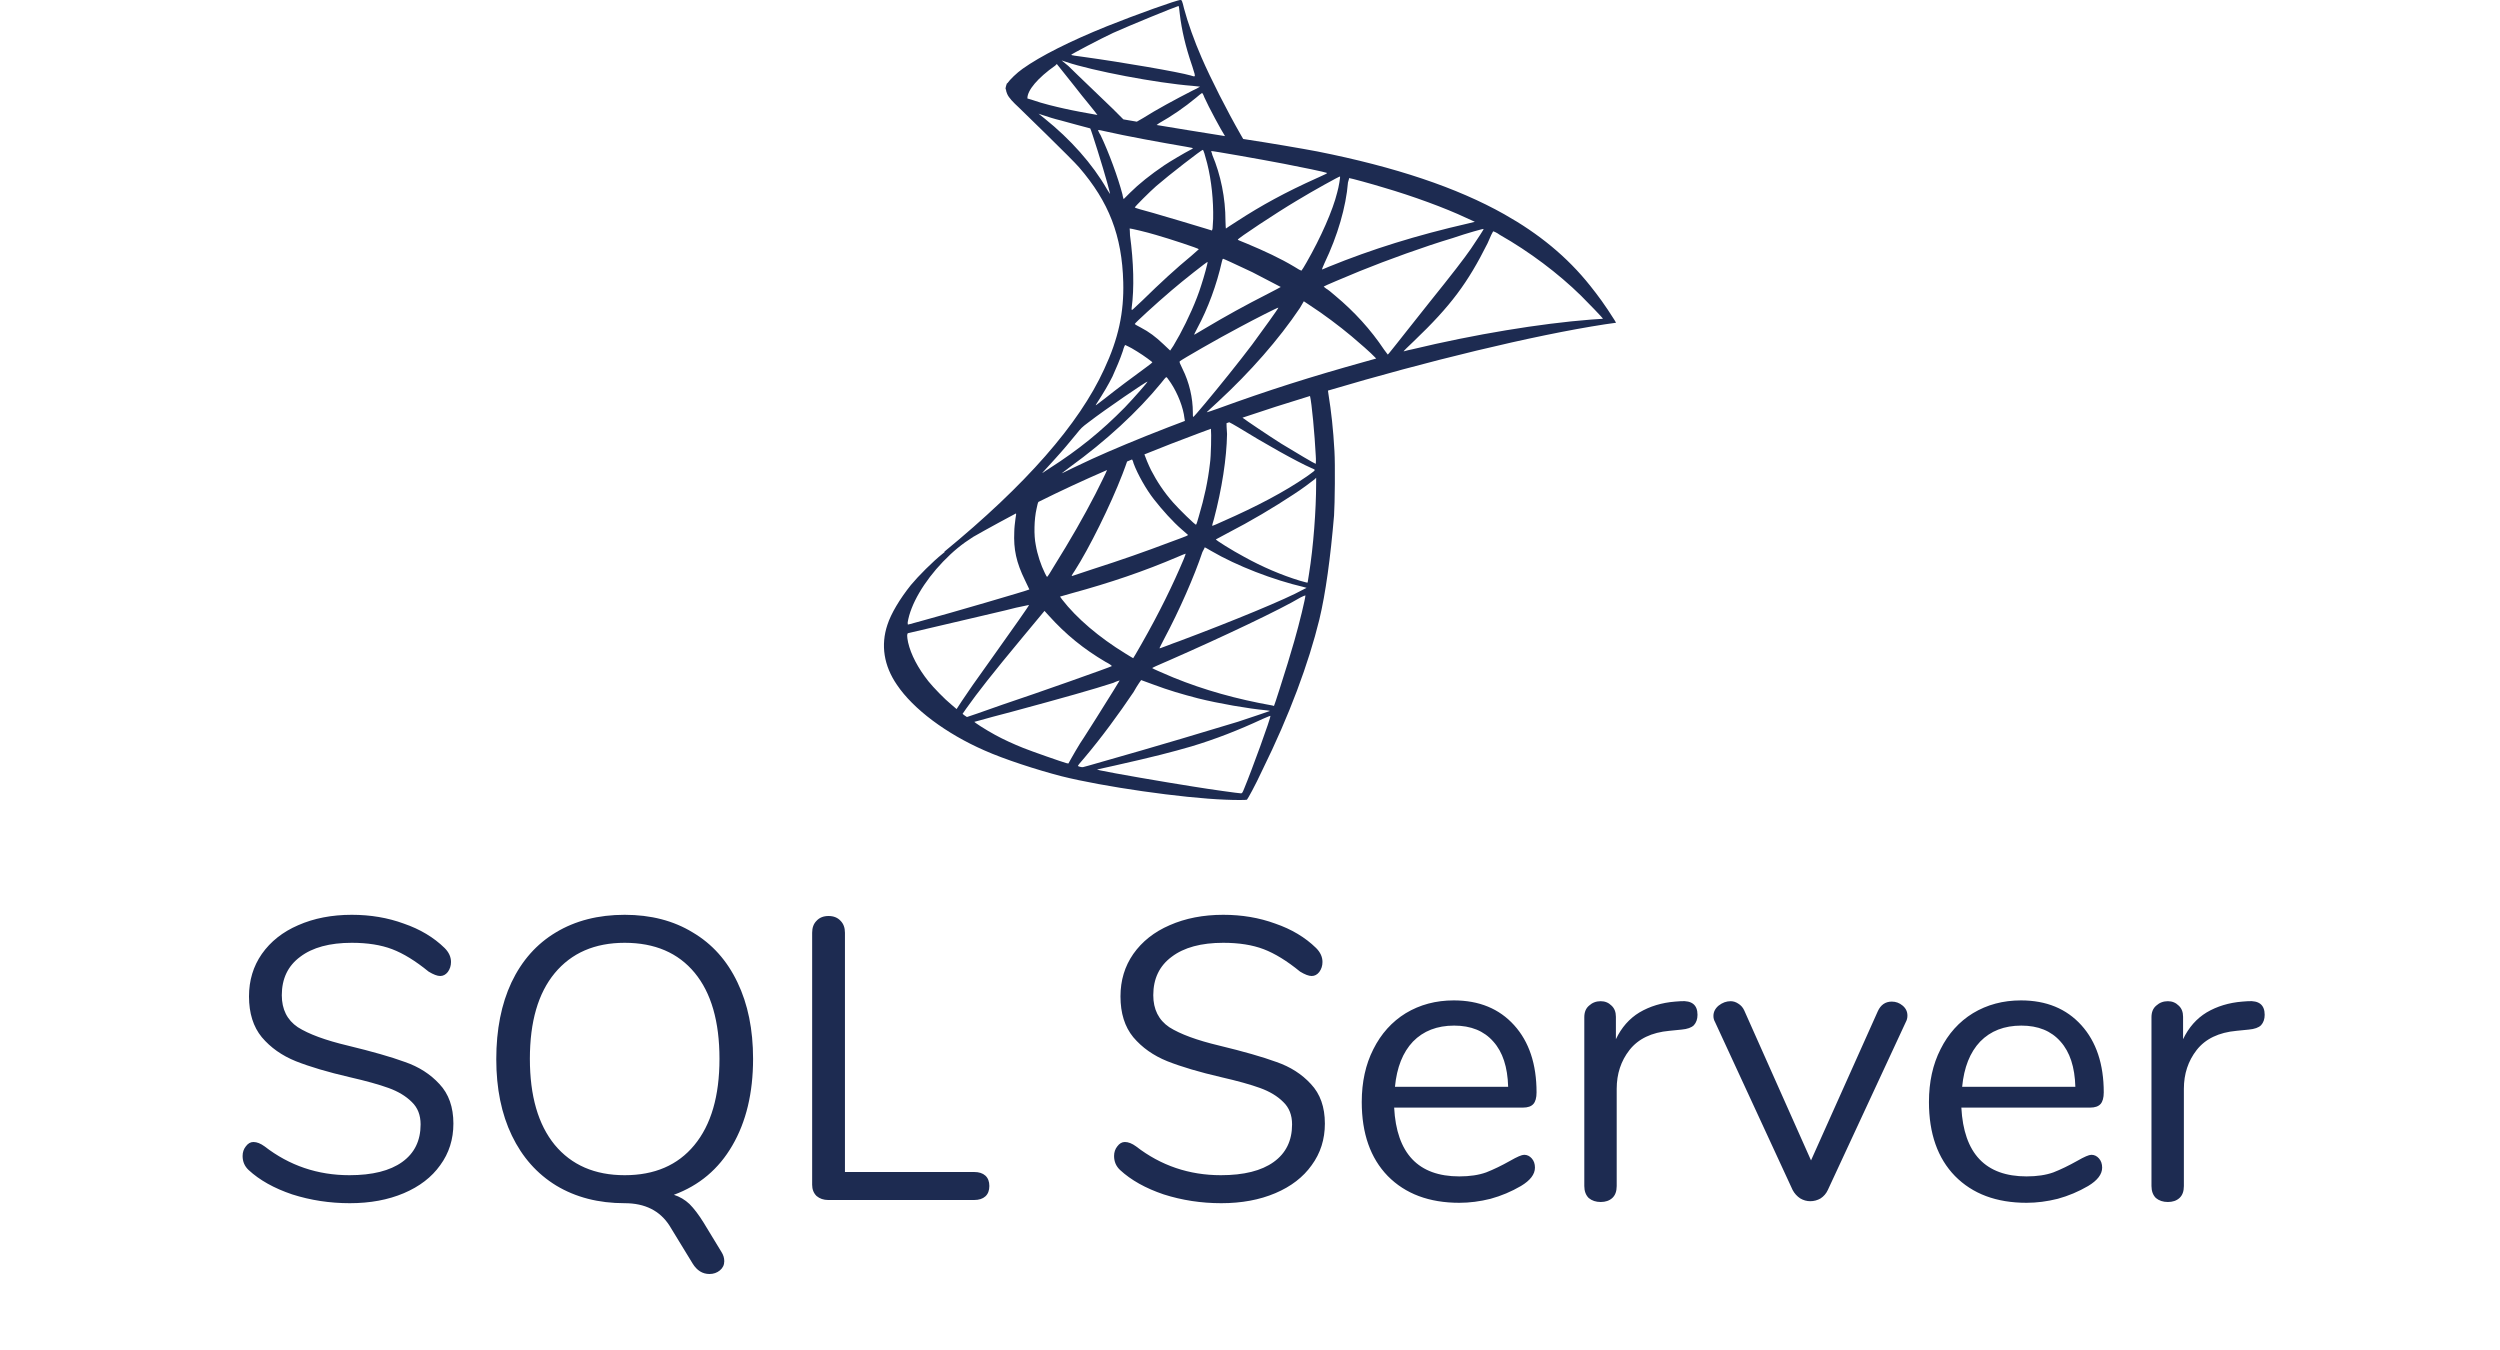
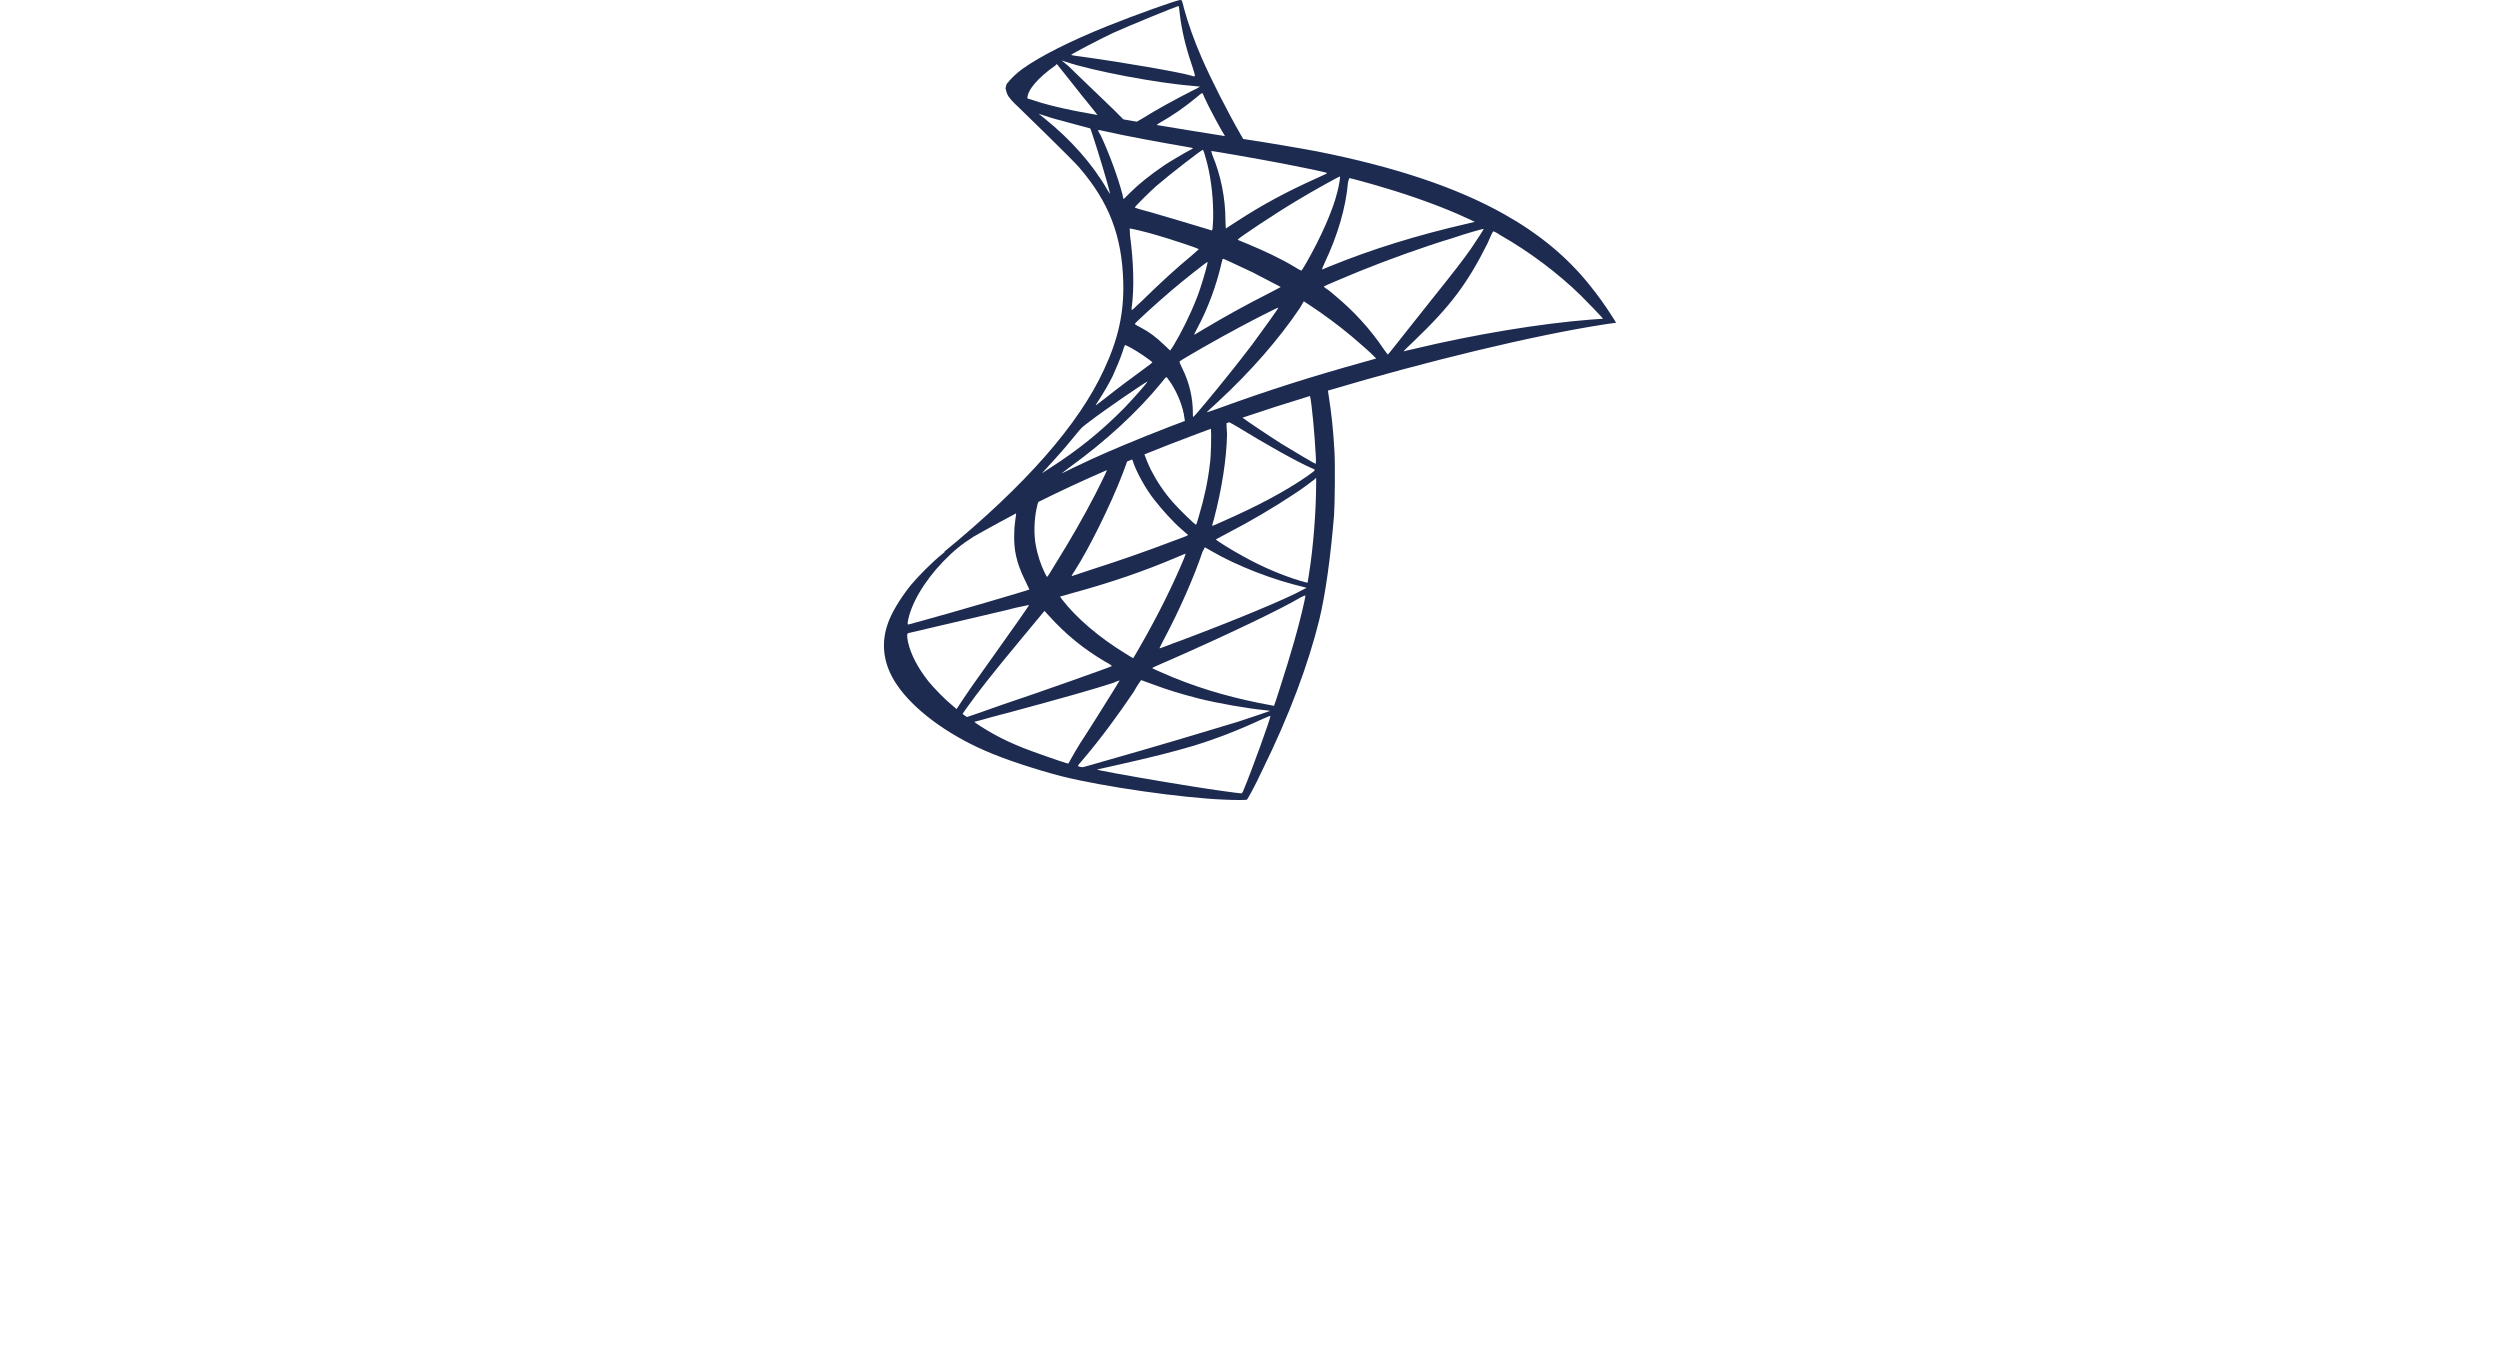
<svg xmlns="http://www.w3.org/2000/svg" width="100" height="54" viewBox="0 0 100 54" fill="none">
  <path fill-rule="evenodd" clip-rule="evenodd" d="M47.221 0C47.11 -0.016 45.391 0.604 44.278 1.05C42.782 1.654 41.621 2.242 40.905 2.751C40.672 2.915 40.393 3.185 40.289 3.338C40.287 3.333 40.286 3.328 40.285 3.323C40.285 3.323 40.263 3.356 40.249 3.415C40.234 3.461 40.221 3.518 40.221 3.562L40.237 3.577C40.243 3.63 40.257 3.689 40.285 3.752C40.348 3.911 40.539 4.102 40.746 4.293C40.746 4.293 42.91 6.392 43.164 6.694C44.357 8.077 44.882 9.428 44.93 11.288C44.962 12.496 44.739 13.546 44.166 14.77C43.164 16.964 41.032 19.396 37.755 22.083L37.805 22.067C37.772 22.094 37.739 22.121 37.707 22.147C37.309 22.465 36.737 23.037 36.434 23.403C35.989 23.959 35.639 24.548 35.496 24.993C35.225 25.804 35.353 26.63 35.878 27.393C36.53 28.363 37.85 29.349 39.378 30.017C40.157 30.366 41.478 30.796 42.464 31.05C44.103 31.463 47.285 31.924 49.035 31.988C49.385 32.004 49.862 32.004 49.878 31.988C49.91 31.956 50.196 31.448 50.498 30.796C51.58 28.602 52.344 26.535 52.773 24.786C53.028 23.721 53.219 22.306 53.362 20.621C53.394 20.144 53.41 18.57 53.378 18.045C53.33 17.171 53.251 16.471 53.139 15.772C53.13 15.716 53.121 15.661 53.118 15.624C57.018 14.464 61.336 13.412 64.196 12.973L64.642 12.91L64.578 12.799C64.196 12.194 63.926 11.829 63.608 11.431C62.685 10.271 61.555 9.349 60.171 8.57C58.278 7.504 55.812 6.678 52.694 6.058C52.105 5.946 50.816 5.724 49.766 5.565C49.754 5.563 49.741 5.561 49.728 5.559L49.639 5.406C49.066 4.404 48.43 3.148 48.064 2.306C47.778 1.654 47.507 0.891 47.364 0.35C47.285 0.016 47.269 0 47.221 0ZM49 5.444C49 5.443 48.999 5.442 48.998 5.441C48.995 5.436 48.99 5.429 48.987 5.422C48.86 5.231 48.335 4.261 48.175 3.895C48.128 3.768 48.096 3.721 48.08 3.721C48.048 3.736 47.953 3.816 47.841 3.911C47.38 4.293 46.871 4.643 46.362 4.929C46.318 4.962 46.282 4.987 46.264 5C47.081 5.136 47.951 5.278 49 5.444ZM45.473 4.867C45.533 4.835 45.626 4.782 45.725 4.722C46.251 4.388 47.014 3.975 47.698 3.625C47.873 3.546 48.001 3.466 48.001 3.466C48.001 3.466 47.857 3.45 47.698 3.434C46.266 3.323 43.689 2.83 42.655 2.48L42.464 2.417L42.734 2.639C42.904 2.809 43.258 3.148 43.729 3.6L43.729 3.6L43.729 3.6C43.965 3.827 44.23 4.081 44.516 4.356L44.935 4.775C45.115 4.806 45.294 4.836 45.473 4.867ZM43.897 4.599C43.871 4.562 43.83 4.507 43.785 4.452C43.752 4.407 43.67 4.306 43.559 4.171L43.559 4.171L43.559 4.171C43.398 3.974 43.175 3.702 42.957 3.418L42.273 2.56L42.209 2.624C41.51 3.116 41.096 3.609 41.096 3.927V3.939C41.155 3.957 41.213 3.974 41.269 3.99L41.271 3.991C41.716 4.15 42.273 4.277 42.559 4.341C42.933 4.426 43.434 4.518 43.897 4.599ZM49.7 16.707C50.549 16.419 51.458 16.127 52.4 15.84C52.47 16.113 52.588 17.386 52.63 18.22C52.646 18.411 52.63 18.554 52.63 18.554C52.598 18.554 51.819 18.093 51.246 17.743C50.769 17.441 49.846 16.821 49.703 16.71C49.702 16.709 49.701 16.708 49.7 16.707ZM49.061 16.928C49.097 16.916 49.133 16.903 49.169 16.89C49.236 16.921 49.346 16.984 49.528 17.091C50.53 17.711 51.882 18.474 52.471 18.729C52.485 18.735 52.497 18.74 52.509 18.745C52.555 18.766 52.584 18.778 52.588 18.796C52.595 18.826 52.531 18.872 52.363 18.992C52.333 19.013 52.3 19.037 52.264 19.063C51.389 19.667 50.276 20.255 48.939 20.843C48.7 20.954 48.51 21.034 48.494 21.034C48.478 21.034 48.51 20.907 48.557 20.764C48.876 19.555 49.066 18.331 49.082 17.361C49.066 17.112 49.058 16.989 49.061 16.928ZM45.776 18.176C46.47 17.894 47.194 17.613 47.953 17.33C48.111 17.27 48.272 17.211 48.437 17.151C48.459 17.327 48.442 18.261 48.398 18.538C48.319 19.238 48.175 19.905 47.953 20.652C47.905 20.827 47.857 20.986 47.841 20.986C47.825 21.018 47.157 20.366 46.935 20.112C46.553 19.683 46.266 19.238 46.044 18.808C45.946 18.614 45.801 18.262 45.776 18.176ZM45.083 18.461C45.149 18.433 45.215 18.406 45.282 18.378C45.307 18.409 45.331 18.473 45.344 18.538C45.503 18.967 45.853 19.587 46.155 19.969C46.489 20.398 46.919 20.875 47.269 21.177C47.38 21.273 47.491 21.368 47.507 21.384C47.539 21.416 47.539 21.416 46.76 21.702L46.76 21.702L46.76 21.702C45.837 22.052 44.85 22.401 43.705 22.767C43.57 22.815 43.435 22.858 43.299 22.902L43.299 22.902C43.164 22.946 43.029 22.989 42.894 23.037C42.846 23.053 42.862 23.021 42.989 22.831C43.562 21.94 44.421 20.207 44.898 18.967C44.978 18.761 45.057 18.538 45.073 18.49C45.076 18.48 45.079 18.47 45.083 18.461ZM41.536 20.077C42.403 19.644 43.314 19.221 44.283 18.801C44.232 18.932 44.018 19.358 43.816 19.762L43.816 19.762C43.339 20.684 42.83 21.575 42.146 22.672C42.035 22.862 41.923 23.037 41.907 23.053C41.898 23.063 41.891 23.07 41.884 23.07C41.868 23.07 41.851 23.037 41.796 22.926C41.637 22.608 41.494 22.179 41.43 21.797C41.35 21.416 41.366 20.764 41.462 20.35C41.494 20.198 41.51 20.123 41.536 20.077ZM38.925 21.477C39.181 21.329 39.51 21.148 39.95 20.907C40.173 20.785 40.399 20.663 40.627 20.543C40.63 20.542 40.633 20.542 40.635 20.541C40.65 20.541 40.65 20.573 40.619 20.748L40.615 20.78C40.598 20.912 40.571 21.126 40.571 21.273C40.539 21.972 40.65 22.497 41.001 23.212C41.096 23.403 41.175 23.578 41.175 23.578C41.144 23.61 37.93 24.548 36.928 24.818C36.791 24.854 36.664 24.89 36.564 24.918L36.564 24.918C36.441 24.953 36.356 24.977 36.339 24.977C36.307 24.993 36.307 24.977 36.307 24.897C36.419 24.182 36.959 23.26 37.723 22.465C38.127 22.048 38.462 21.772 38.925 21.477ZM47.141 0.239C47.157 0.239 47.173 0.382 47.189 0.541C47.269 1.224 47.428 1.876 47.666 2.576C47.676 2.604 47.684 2.631 47.693 2.656C47.78 2.927 47.812 3.026 47.784 3.049C47.767 3.063 47.729 3.051 47.67 3.032C47.659 3.029 47.647 3.025 47.635 3.021C47.141 2.878 44.93 2.496 43.323 2.274C43.069 2.242 42.846 2.21 42.846 2.194C42.83 2.178 44.007 1.558 44.516 1.32C45.185 1.018 47.014 0.271 47.141 0.239ZM52.646 19.11V19.317C52.646 20.398 52.535 21.877 52.36 22.958C52.349 23.019 52.341 23.077 52.333 23.128L52.333 23.128C52.318 23.235 52.307 23.308 52.296 23.308C52.296 23.308 52.153 23.276 51.994 23.228C51.262 23.005 50.482 22.672 49.767 22.274C49.289 22.02 48.605 21.59 48.637 21.575C48.637 21.575 48.844 21.463 49.082 21.336C50.037 20.843 50.944 20.303 51.739 19.778C52.041 19.587 52.487 19.253 52.582 19.174L52.646 19.11ZM48.191 21.892C48.191 21.892 48.319 21.956 48.446 22.036C49.48 22.64 50.928 23.196 52.153 23.482L52.264 23.514L52.105 23.594C51.453 23.959 49.337 24.834 47.173 25.645C47.002 25.704 46.835 25.769 46.708 25.818L46.708 25.818L46.708 25.818C46.599 25.861 46.519 25.892 46.489 25.899C46.425 25.931 46.378 25.931 46.378 25.931C46.378 25.931 46.457 25.756 46.569 25.549C47.173 24.42 47.778 23.037 48.096 22.083C48.16 21.972 48.191 21.892 48.191 21.892ZM47.428 22.147C47.428 22.147 47.396 22.258 47.348 22.369C46.919 23.387 46.378 24.5 45.662 25.756C45.487 26.074 45.328 26.328 45.328 26.328C45.328 26.328 45.185 26.249 45.01 26.137C43.975 25.502 43.069 24.738 42.48 23.975L42.401 23.864L42.846 23.737C44.421 23.308 45.773 22.846 47.11 22.274C47.253 22.21 47.412 22.147 47.428 22.147ZM52.217 23.816C52.217 23.927 51.978 24.929 51.771 25.645C51.596 26.249 51.453 26.726 51.182 27.568C51.071 27.934 50.96 28.236 50.96 28.236C50.96 28.236 50.928 28.236 50.896 28.22C49.464 27.966 48.16 27.6 46.95 27.107L46.778 27.034L46.778 27.034C46.468 26.902 46.118 26.752 46.091 26.726C46.078 26.712 46.3 26.616 46.596 26.488L46.744 26.424C48.955 25.454 51.23 24.373 52.026 23.896C52.121 23.848 52.201 23.816 52.217 23.816ZM41.16 24.198C41.175 24.214 40.555 25.088 39.696 26.296C39.394 26.726 39.044 27.218 38.916 27.393C38.863 27.474 38.795 27.571 38.726 27.67L38.726 27.671C38.631 27.806 38.535 27.944 38.471 28.045L38.264 28.363L38.041 28.172C37.787 27.966 37.341 27.505 37.135 27.25C36.721 26.726 36.434 26.185 36.323 25.692C36.275 25.454 36.275 25.343 36.323 25.327C36.403 25.311 37.691 25.009 38.9 24.723C39.128 24.668 39.368 24.612 39.598 24.559L39.598 24.559C40.042 24.456 40.446 24.361 40.635 24.309C40.921 24.245 41.144 24.198 41.16 24.198ZM41.78 24.436L41.939 24.611C42.639 25.39 43.355 25.963 44.214 26.471C44.373 26.551 44.485 26.63 44.469 26.646C44.437 26.678 41.478 27.727 40.094 28.188C39.33 28.459 38.694 28.681 38.678 28.681L38.582 28.618L38.503 28.554L38.646 28.347C39.107 27.695 39.68 26.964 40.921 25.47L41.78 24.436ZM45.646 27.203C45.646 27.203 45.869 27.282 46.123 27.378C46.76 27.616 47.253 27.759 47.921 27.934C48.748 28.141 49.941 28.347 50.642 28.411C50.669 28.415 50.693 28.418 50.713 28.42C50.773 28.428 50.797 28.431 50.785 28.443C50.753 28.459 50.037 28.697 49.512 28.872C48.685 29.126 46.139 29.89 44.055 30.478C43.673 30.589 43.339 30.684 43.323 30.684C43.276 30.7 43.116 30.653 43.116 30.637C43.116 30.621 43.228 30.478 43.371 30.319C44.071 29.492 44.755 28.554 45.344 27.68C45.503 27.393 45.646 27.203 45.646 27.203ZM44.787 27.218C44.787 27.218 44.453 27.775 43.848 28.729C43.761 28.864 43.671 29.008 43.585 29.143L43.584 29.144C43.418 29.406 43.269 29.642 43.196 29.746L43.196 29.747L43.196 29.747C43.1 29.905 42.957 30.144 42.878 30.287L42.735 30.541L42.655 30.525C42.48 30.478 41.255 30.049 40.937 29.921C40.539 29.762 40.125 29.572 39.807 29.397C39.425 29.19 38.932 28.872 38.98 28.872C38.985 28.872 39.057 28.852 39.18 28.818L39.181 28.818C39.436 28.746 39.912 28.614 40.459 28.474C42.575 27.902 43.753 27.568 44.532 27.314C44.66 27.25 44.787 27.218 44.787 27.218ZM50.816 28.634C50.848 28.681 50.053 30.859 49.767 31.543C49.703 31.702 49.687 31.734 49.639 31.734C49.56 31.734 48.414 31.575 47.73 31.463C46.521 31.273 44.501 30.923 43.991 30.812L43.88 30.78L44.596 30.621C46.155 30.271 46.887 30.08 47.651 29.858C48.605 29.572 49.544 29.206 50.498 28.761C50.559 28.736 50.615 28.712 50.663 28.691C50.741 28.658 50.797 28.634 50.816 28.634ZM41.732 4.611C41.621 4.579 41.541 4.547 41.541 4.547C41.541 4.547 41.637 4.627 41.78 4.738C42.814 5.565 43.705 6.566 44.278 7.568C44.341 7.679 44.405 7.759 44.405 7.759C44.405 7.759 44.357 7.552 44.294 7.33C44.135 6.741 43.641 5.167 43.609 5.136C43.609 5.136 43.355 5.072 43.069 4.992C42.965 4.961 42.858 4.933 42.75 4.905C42.643 4.877 42.536 4.849 42.432 4.818C42.162 4.754 41.923 4.674 41.732 4.611L41.732 4.611ZM44.182 5.247C44.055 5.215 43.959 5.199 43.928 5.199C43.912 5.199 43.959 5.31 44.023 5.406C44.357 6.105 44.723 7.107 44.898 7.775C44.914 7.886 44.946 7.965 44.946 7.965L45.2 7.711C45.55 7.361 46.028 6.98 46.569 6.614C46.776 6.471 47.428 6.089 47.587 6.01C47.651 5.978 47.714 5.946 47.714 5.93C47.714 5.919 47.653 5.908 47.562 5.892C47.522 5.885 47.477 5.877 47.428 5.867C46.489 5.708 45.01 5.438 44.182 5.247ZM48.287 6.535C48.191 6.169 48.144 6.01 48.112 5.994C48.08 5.978 46.744 7.012 46.251 7.441C45.996 7.663 45.391 8.268 45.391 8.299C45.391 8.315 45.725 8.411 46.139 8.522C46.855 8.729 47.698 8.983 48.223 9.142L48.478 9.221L48.494 9.174C48.504 9.164 48.507 9.087 48.513 8.981C48.516 8.916 48.519 8.839 48.526 8.76C48.541 8.029 48.462 7.234 48.287 6.535ZM51.357 6.551C50.45 6.376 48.462 6.026 48.446 6.042C48.446 6.048 48.451 6.062 48.458 6.082C48.469 6.111 48.484 6.153 48.494 6.201C48.828 6.996 49.019 7.918 49.019 8.84C49.019 8.999 49.035 9.142 49.035 9.142C49.035 9.142 49.241 8.999 49.496 8.84C50.45 8.22 51.405 7.695 52.678 7.123C52.701 7.113 52.722 7.103 52.743 7.094C53.011 6.973 53.105 6.931 53.076 6.916C53.012 6.884 52.026 6.678 51.357 6.551ZM53.489 7.695C53.553 7.473 53.617 7.075 53.601 7.059C53.585 7.043 52.519 7.632 51.867 8.029C51.039 8.522 49.48 9.555 49.512 9.587C49.512 9.598 49.599 9.633 49.716 9.68C49.766 9.7 49.821 9.723 49.878 9.746C50.562 10.032 51.214 10.334 51.771 10.668C51.914 10.764 52.041 10.827 52.057 10.827C52.073 10.811 52.169 10.668 52.264 10.493C52.837 9.492 53.314 8.411 53.489 7.695ZM55.351 7.504C54.889 7.361 54.014 7.123 53.967 7.123C53.967 7.123 53.951 7.202 53.919 7.298C53.839 8.283 53.505 9.428 52.98 10.525C52.916 10.668 52.869 10.78 52.885 10.78C52.885 10.78 53.012 10.732 53.155 10.668C54.873 9.969 56.655 9.412 58.739 8.935L58.994 8.872L58.644 8.713C57.801 8.315 56.496 7.838 55.351 7.504ZM46.235 9.396C45.869 9.285 45.2 9.126 45.185 9.142C45.185 9.142 45.2 9.253 45.2 9.412C45.344 10.477 45.376 11.527 45.264 12.338C45.264 12.369 45.264 12.401 45.28 12.401C45.29 12.401 45.365 12.33 45.475 12.225C45.538 12.166 45.613 12.095 45.694 12.02C46.425 11.304 47.03 10.748 47.666 10.223C47.825 10.08 47.953 9.969 47.953 9.969C47.953 9.937 46.791 9.555 46.235 9.396ZM58.919 9.826C59.11 9.541 59.358 9.172 59.344 9.158C59.344 9.142 58.707 9.317 58.103 9.524C56.989 9.857 55.494 10.398 54.396 10.843C53.776 11.098 52.948 11.447 52.948 11.463C52.948 11.463 52.996 11.511 53.044 11.543C53.107 11.574 53.267 11.702 53.41 11.829C54.173 12.465 54.826 13.18 55.367 13.991C55.446 14.102 55.51 14.182 55.51 14.182C55.522 14.182 55.617 14.062 55.746 13.9C55.786 13.849 55.83 13.794 55.876 13.737C55.948 13.646 56.076 13.484 56.234 13.284C56.492 12.956 56.833 12.525 57.148 12.131C58.119 10.923 58.548 10.366 58.835 9.953C58.861 9.914 58.889 9.871 58.919 9.826ZM59.996 9.396C59.869 9.301 59.742 9.253 59.726 9.253C59.71 9.269 59.614 9.46 59.503 9.73C58.707 11.32 58.039 12.226 56.56 13.641C56.321 13.864 56.13 14.055 56.146 14.055C56.151 14.055 56.172 14.049 56.203 14.04C56.264 14.024 56.365 13.996 56.48 13.975C58.994 13.371 61.603 12.942 63.639 12.783C63.894 12.767 64.117 12.751 64.117 12.751C64.132 12.735 63.496 12.083 63.242 11.829C62.335 10.938 61.173 10.064 59.996 9.396ZM49.774 10.738C49.374 10.55 48.973 10.363 48.923 10.35C48.907 10.35 48.891 10.398 48.876 10.461C48.669 11.384 48.319 12.338 47.889 13.133C47.762 13.371 47.762 13.387 47.778 13.387C47.778 13.387 47.969 13.276 48.207 13.133C49.035 12.64 49.814 12.21 50.721 11.749C51.007 11.606 51.23 11.479 51.23 11.479C51.217 11.473 51.103 11.413 50.942 11.329C50.702 11.204 50.358 11.024 50.1 10.891C49.997 10.842 49.886 10.79 49.774 10.738ZM48.048 11.415C48.16 11.082 48.319 10.493 48.303 10.477C48.287 10.461 47.316 11.225 46.855 11.622C46.219 12.163 45.391 12.926 45.391 12.958C45.391 12.973 45.503 13.037 45.63 13.101C45.964 13.276 46.219 13.466 46.537 13.768L46.807 14.023L46.935 13.832C46.954 13.798 46.977 13.757 47.003 13.713C47.063 13.61 47.134 13.487 47.189 13.387C47.507 12.799 47.857 12.036 48.048 11.415ZM52.392 12.21L52.153 12.051L51.994 12.322C51.151 13.578 50.005 14.881 48.732 16.058C48.338 16.426 48.269 16.48 48.274 16.487C48.275 16.488 48.281 16.487 48.287 16.487C48.303 16.487 48.494 16.424 48.716 16.344C50.721 15.613 52.423 15.072 54.651 14.452L55.048 14.341L54.985 14.277C54.873 14.15 54.332 13.673 54.062 13.45C53.569 13.037 52.932 12.56 52.392 12.21ZM50.085 13.784C50.482 13.244 51.151 12.322 51.135 12.306C51.119 12.29 50.18 12.767 49.591 13.085C48.685 13.562 47.285 14.373 47.189 14.452C47.173 14.484 47.189 14.532 47.3 14.754C47.571 15.295 47.714 15.915 47.714 16.503C47.714 16.614 47.714 16.678 47.73 16.678C47.746 16.678 47.953 16.439 48.191 16.153C48.764 15.47 49.607 14.42 50.085 13.784ZM45.13 13.858C45.066 13.825 45.019 13.8 45.01 13.8C44.994 13.8 44.946 13.912 44.914 14.039C44.803 14.373 44.644 14.738 44.501 15.056C44.325 15.406 44.166 15.676 43.848 16.169C43.804 16.242 43.814 16.235 44.154 15.97C44.182 15.948 44.213 15.924 44.246 15.899C44.644 15.581 45.344 15.056 45.805 14.722C45.98 14.595 46.107 14.5 46.091 14.484C45.853 14.293 45.566 14.102 45.264 13.927C45.215 13.903 45.169 13.879 45.13 13.858ZM46.78 15.241C46.691 15.111 46.675 15.088 46.648 15.088C46.632 15.088 46.537 15.199 46.441 15.326C45.503 16.471 44.246 17.632 42.798 18.681C42.607 18.824 42.464 18.935 42.464 18.935C42.464 18.935 42.655 18.856 42.894 18.729C43 18.679 43.131 18.617 43.262 18.555C43.426 18.478 43.59 18.4 43.705 18.347C44.437 18.013 45.535 17.552 46.728 17.091L47.396 16.837L47.38 16.741C47.332 16.296 47.11 15.74 46.839 15.326C46.817 15.294 46.797 15.266 46.78 15.241ZM44.994 16.296C45.36 15.915 45.916 15.279 45.901 15.263C45.869 15.247 44.23 16.36 43.53 16.9C43.275 17.091 43.244 17.123 43.053 17.361C42.766 17.711 42.528 17.997 42.209 18.347C42.115 18.451 42.036 18.537 41.972 18.608C41.701 18.904 41.675 18.932 41.7 18.919C41.71 18.91 41.763 18.876 41.835 18.828C41.88 18.799 41.932 18.765 41.987 18.729C43.132 17.997 44.055 17.25 44.994 16.296Z" fill="#1D2B51" />
-   <path d="M13.992 48.128C13.192 48.128 12.424 48.011 11.688 47.776C10.963 47.531 10.381 47.205 9.944 46.8C9.784 46.651 9.704 46.464 9.704 46.24C9.704 46.091 9.747 45.963 9.832 45.856C9.917 45.739 10.019 45.68 10.136 45.68C10.275 45.68 10.424 45.739 10.584 45.856C11.576 46.624 12.707 47.008 13.976 47.008C14.893 47.008 15.597 46.832 16.088 46.48C16.579 46.128 16.824 45.627 16.824 44.976C16.824 44.603 16.707 44.304 16.472 44.08C16.237 43.845 15.928 43.659 15.544 43.52C15.16 43.381 14.643 43.237 13.992 43.088C13.117 42.885 12.397 42.672 11.832 42.448C11.277 42.224 10.824 41.904 10.472 41.488C10.131 41.072 9.96 40.528 9.96 39.856C9.96 39.216 10.131 38.651 10.472 38.16C10.824 37.659 11.309 37.275 11.928 37.008C12.557 36.731 13.272 36.592 14.072 36.592C14.819 36.592 15.512 36.709 16.152 36.944C16.803 37.168 17.347 37.493 17.784 37.92C17.955 38.091 18.04 38.277 18.04 38.48C18.04 38.629 17.997 38.763 17.912 38.88C17.827 38.987 17.725 39.04 17.608 39.04C17.491 39.04 17.336 38.981 17.144 38.864C16.621 38.437 16.136 38.139 15.688 37.968C15.24 37.797 14.701 37.712 14.072 37.712C13.187 37.712 12.499 37.899 12.008 38.272C11.517 38.635 11.272 39.147 11.272 39.808C11.272 40.373 11.485 40.8 11.912 41.088C12.349 41.365 13.016 41.611 13.912 41.824C14.883 42.059 15.645 42.277 16.2 42.48C16.755 42.672 17.213 42.965 17.576 43.36C17.949 43.755 18.136 44.283 18.136 44.944C18.136 45.573 17.96 46.128 17.608 46.608C17.267 47.088 16.781 47.461 16.152 47.728C15.523 47.995 14.803 48.128 13.992 48.128ZM28.859 50.08C28.934 50.197 28.971 50.32 28.971 50.448C28.971 50.597 28.912 50.72 28.795 50.816C28.678 50.912 28.539 50.96 28.379 50.96C28.102 50.96 27.878 50.821 27.707 50.544L26.779 49.024C26.395 48.427 25.798 48.128 24.987 48.128C23.942 48.128 23.03 47.893 22.251 47.424C21.483 46.955 20.891 46.288 20.475 45.424C20.059 44.56 19.851 43.541 19.851 42.368C19.851 41.184 20.054 40.16 20.459 39.296C20.875 38.421 21.467 37.755 22.235 37.296C23.014 36.827 23.931 36.592 24.987 36.592C26.032 36.592 26.939 36.827 27.707 37.296C28.486 37.755 29.083 38.421 29.499 39.296C29.915 40.16 30.123 41.179 30.123 42.352C30.123 43.717 29.846 44.875 29.291 45.824C28.747 46.763 27.968 47.419 26.955 47.792C27.19 47.867 27.398 47.989 27.579 48.16C27.76 48.341 27.947 48.587 28.139 48.896L28.859 50.08ZM21.195 42.352C21.195 43.835 21.526 44.981 22.187 45.792C22.859 46.603 23.792 47.008 24.987 47.008C26.182 47.008 27.11 46.608 27.771 45.808C28.443 44.997 28.779 43.845 28.779 42.352C28.779 40.859 28.448 39.712 27.787 38.912C27.126 38.112 26.192 37.712 24.987 37.712C23.792 37.712 22.859 38.117 22.187 38.928C21.526 39.728 21.195 40.869 21.195 42.352ZM33.126 48C32.944 48 32.79 47.947 32.662 47.84C32.544 47.723 32.486 47.573 32.486 47.392V37.312C32.486 37.109 32.544 36.949 32.662 36.832C32.779 36.704 32.939 36.64 33.142 36.64C33.344 36.64 33.504 36.704 33.622 36.832C33.739 36.949 33.798 37.109 33.798 37.312V46.88H38.966C39.158 46.88 39.307 46.928 39.414 47.024C39.52 47.12 39.574 47.259 39.574 47.44C39.574 47.621 39.52 47.76 39.414 47.856C39.307 47.952 39.158 48 38.966 48H33.126ZM48.851 48.128C48.051 48.128 47.283 48.011 46.547 47.776C45.822 47.531 45.241 47.205 44.803 46.8C44.643 46.651 44.563 46.464 44.563 46.24C44.563 46.091 44.606 45.963 44.691 45.856C44.777 45.739 44.878 45.68 44.995 45.68C45.134 45.68 45.283 45.739 45.443 45.856C46.435 46.624 47.566 47.008 48.835 47.008C49.753 47.008 50.457 46.832 50.947 46.48C51.438 46.128 51.683 45.627 51.683 44.976C51.683 44.603 51.566 44.304 51.331 44.08C51.097 43.845 50.787 43.659 50.403 43.52C50.019 43.381 49.502 43.237 48.851 43.088C47.977 42.885 47.257 42.672 46.691 42.448C46.137 42.224 45.683 41.904 45.331 41.488C44.99 41.072 44.819 40.528 44.819 39.856C44.819 39.216 44.99 38.651 45.331 38.16C45.683 37.659 46.169 37.275 46.787 37.008C47.417 36.731 48.131 36.592 48.931 36.592C49.678 36.592 50.371 36.709 51.011 36.944C51.662 37.168 52.206 37.493 52.643 37.92C52.814 38.091 52.899 38.277 52.899 38.48C52.899 38.629 52.857 38.763 52.771 38.88C52.686 38.987 52.585 39.04 52.467 39.04C52.35 39.04 52.195 38.981 52.003 38.864C51.481 38.437 50.995 38.139 50.547 37.968C50.099 37.797 49.561 37.712 48.931 37.712C48.046 37.712 47.358 37.899 46.867 38.272C46.377 38.635 46.131 39.147 46.131 39.808C46.131 40.373 46.345 40.8 46.771 41.088C47.209 41.365 47.875 41.611 48.771 41.824C49.742 42.059 50.505 42.277 51.059 42.48C51.614 42.672 52.073 42.965 52.435 43.36C52.809 43.755 52.995 44.283 52.995 44.944C52.995 45.573 52.819 46.128 52.467 46.608C52.126 47.088 51.641 47.461 51.011 47.728C50.382 47.995 49.662 48.128 48.851 48.128ZM60.966 46.192C61.084 46.192 61.185 46.24 61.27 46.336C61.356 46.432 61.398 46.555 61.398 46.704C61.398 46.971 61.212 47.216 60.838 47.44C60.454 47.664 60.049 47.835 59.622 47.952C59.196 48.059 58.78 48.112 58.374 48.112C57.169 48.112 56.214 47.755 55.51 47.04C54.817 46.325 54.47 45.339 54.47 44.08C54.47 43.28 54.625 42.576 54.934 41.968C55.244 41.349 55.676 40.869 56.23 40.528C56.796 40.187 57.436 40.016 58.15 40.016C59.164 40.016 59.969 40.347 60.566 41.008C61.164 41.669 61.462 42.565 61.462 43.696C61.462 43.909 61.42 44.064 61.334 44.16C61.249 44.256 61.11 44.304 60.918 44.304H55.766C55.862 46.139 56.732 47.056 58.374 47.056C58.79 47.056 59.148 47.003 59.446 46.896C59.745 46.779 60.065 46.624 60.406 46.432C60.684 46.272 60.87 46.192 60.966 46.192ZM58.166 41.024C57.484 41.024 56.934 41.237 56.518 41.664C56.113 42.091 55.873 42.693 55.798 43.472H60.326C60.305 42.683 60.108 42.08 59.734 41.664C59.361 41.237 58.838 41.024 58.166 41.024ZM67.228 40.048C67.676 40.016 67.9 40.197 67.9 40.592C67.9 40.763 67.852 40.901 67.756 41.008C67.66 41.104 67.495 41.163 67.26 41.184L66.78 41.232C66.065 41.296 65.532 41.552 65.18 42C64.838 42.437 64.668 42.955 64.668 43.552V47.44C64.668 47.653 64.609 47.813 64.492 47.92C64.374 48.027 64.22 48.08 64.028 48.08C63.836 48.08 63.676 48.027 63.548 47.92C63.431 47.803 63.372 47.643 63.372 47.44V40.688C63.372 40.485 63.436 40.331 63.564 40.224C63.692 40.107 63.846 40.048 64.028 40.048C64.198 40.048 64.343 40.107 64.46 40.224C64.577 40.331 64.636 40.48 64.636 40.672V41.568C64.86 41.099 65.174 40.741 65.58 40.496C65.996 40.251 66.471 40.107 67.004 40.064L67.228 40.048ZM75.113 40.448C75.23 40.192 75.417 40.064 75.673 40.064C75.833 40.064 75.977 40.117 76.105 40.224C76.233 40.331 76.297 40.464 76.297 40.624C76.297 40.72 76.275 40.805 76.233 40.88L73.113 47.6C73.049 47.739 72.953 47.851 72.825 47.936C72.697 48.011 72.558 48.048 72.409 48.048C72.27 48.048 72.137 48.011 72.009 47.936C71.881 47.851 71.779 47.739 71.705 47.6L68.601 40.88C68.558 40.805 68.537 40.725 68.537 40.64C68.537 40.48 68.606 40.341 68.745 40.224C68.894 40.107 69.054 40.048 69.225 40.048C69.332 40.048 69.433 40.08 69.529 40.144C69.635 40.208 69.716 40.299 69.769 40.416L72.441 46.416L75.113 40.448ZM83.654 46.192C83.771 46.192 83.873 46.24 83.958 46.336C84.043 46.432 84.086 46.555 84.086 46.704C84.086 46.971 83.899 47.216 83.526 47.44C83.142 47.664 82.737 47.835 82.31 47.952C81.883 48.059 81.467 48.112 81.062 48.112C79.856 48.112 78.902 47.755 78.198 47.04C77.504 46.325 77.158 45.339 77.158 44.08C77.158 43.28 77.312 42.576 77.622 41.968C77.931 41.349 78.363 40.869 78.918 40.528C79.483 40.187 80.123 40.016 80.838 40.016C81.851 40.016 82.656 40.347 83.254 41.008C83.851 41.669 84.15 42.565 84.15 43.696C84.15 43.909 84.107 44.064 84.022 44.16C83.936 44.256 83.798 44.304 83.606 44.304H78.454C78.55 46.139 79.419 47.056 81.062 47.056C81.478 47.056 81.835 47.003 82.134 46.896C82.433 46.779 82.752 46.624 83.094 46.432C83.371 46.272 83.558 46.192 83.654 46.192ZM80.854 41.024C80.171 41.024 79.622 41.237 79.206 41.664C78.8 42.091 78.561 42.693 78.486 43.472H83.014C82.993 42.683 82.795 42.08 82.422 41.664C82.049 41.237 81.526 41.024 80.854 41.024ZM89.915 40.048C90.363 40.016 90.587 40.197 90.587 40.592C90.587 40.763 90.539 40.901 90.443 41.008C90.347 41.104 90.182 41.163 89.947 41.184L89.467 41.232C88.753 41.296 88.219 41.552 87.867 42C87.526 42.437 87.355 42.955 87.355 43.552V47.44C87.355 47.653 87.297 47.813 87.179 47.92C87.062 48.027 86.907 48.08 86.715 48.08C86.523 48.08 86.363 48.027 86.235 47.92C86.118 47.803 86.059 47.643 86.059 47.44V40.688C86.059 40.485 86.123 40.331 86.251 40.224C86.379 40.107 86.534 40.048 86.715 40.048C86.886 40.048 87.03 40.107 87.147 40.224C87.265 40.331 87.323 40.48 87.323 40.672V41.568C87.547 41.099 87.862 40.741 88.267 40.496C88.683 40.251 89.158 40.107 89.691 40.064L89.915 40.048Z" fill="#1D2B51" />
</svg>